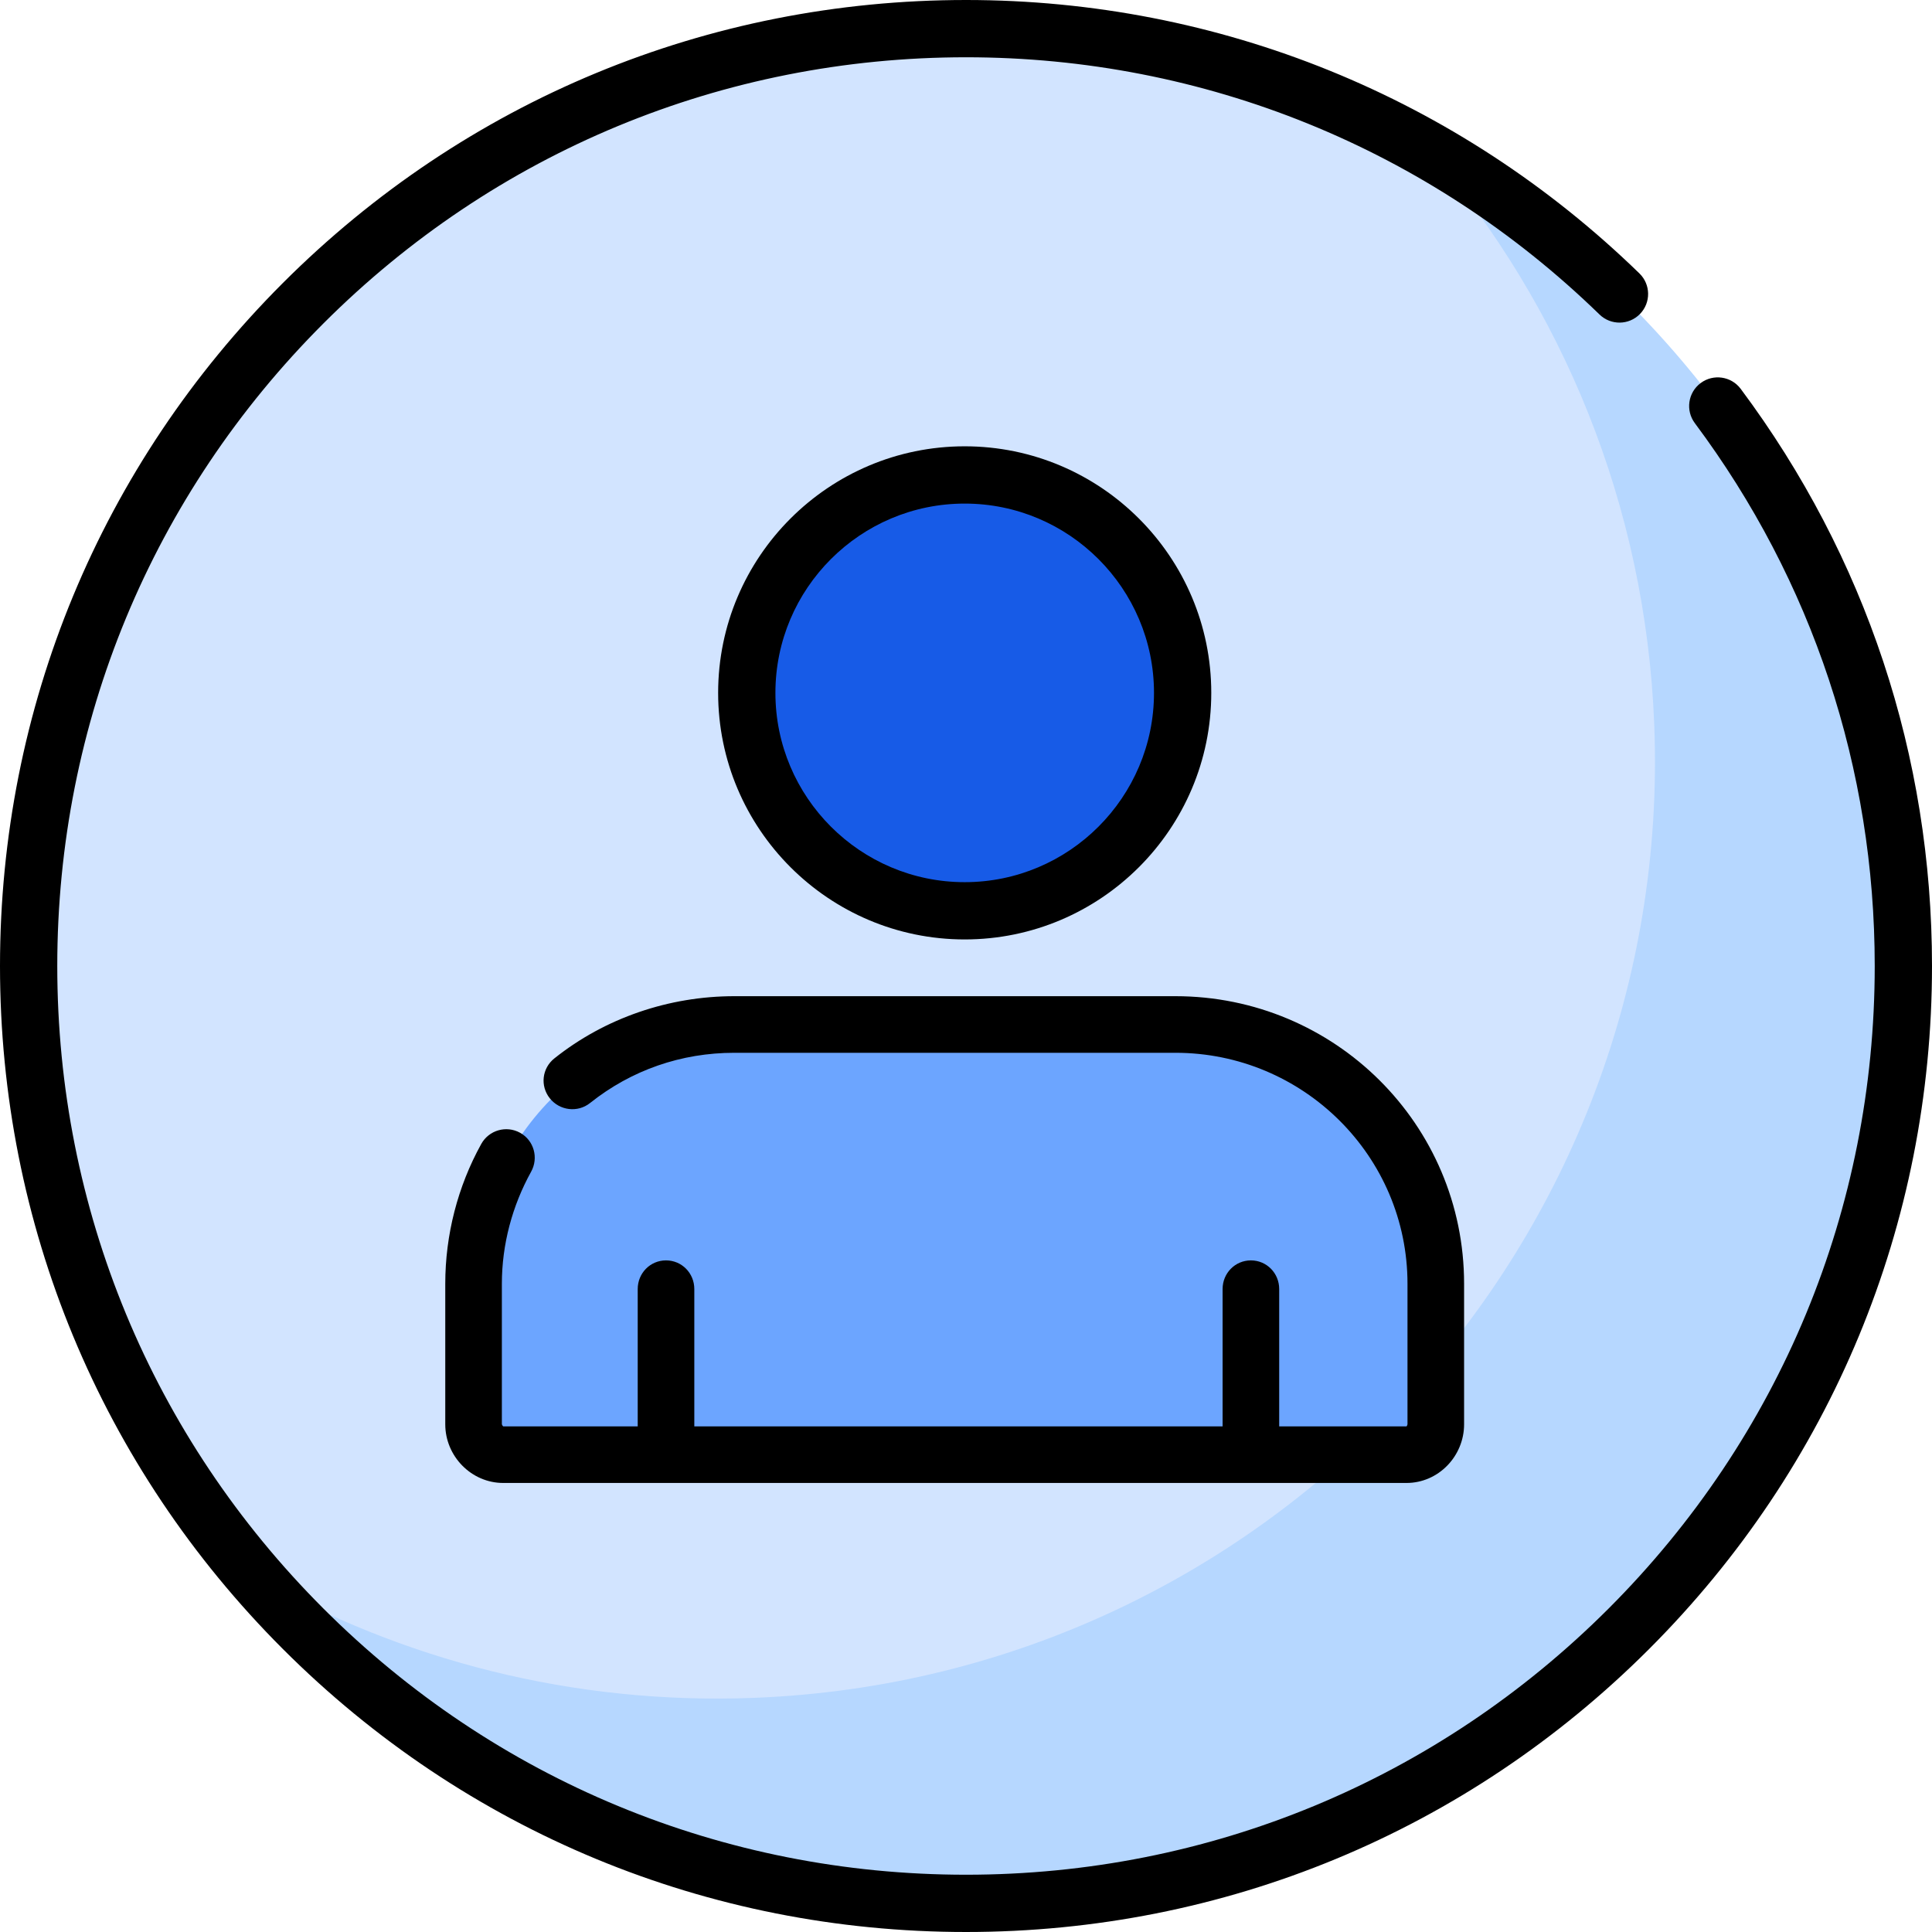
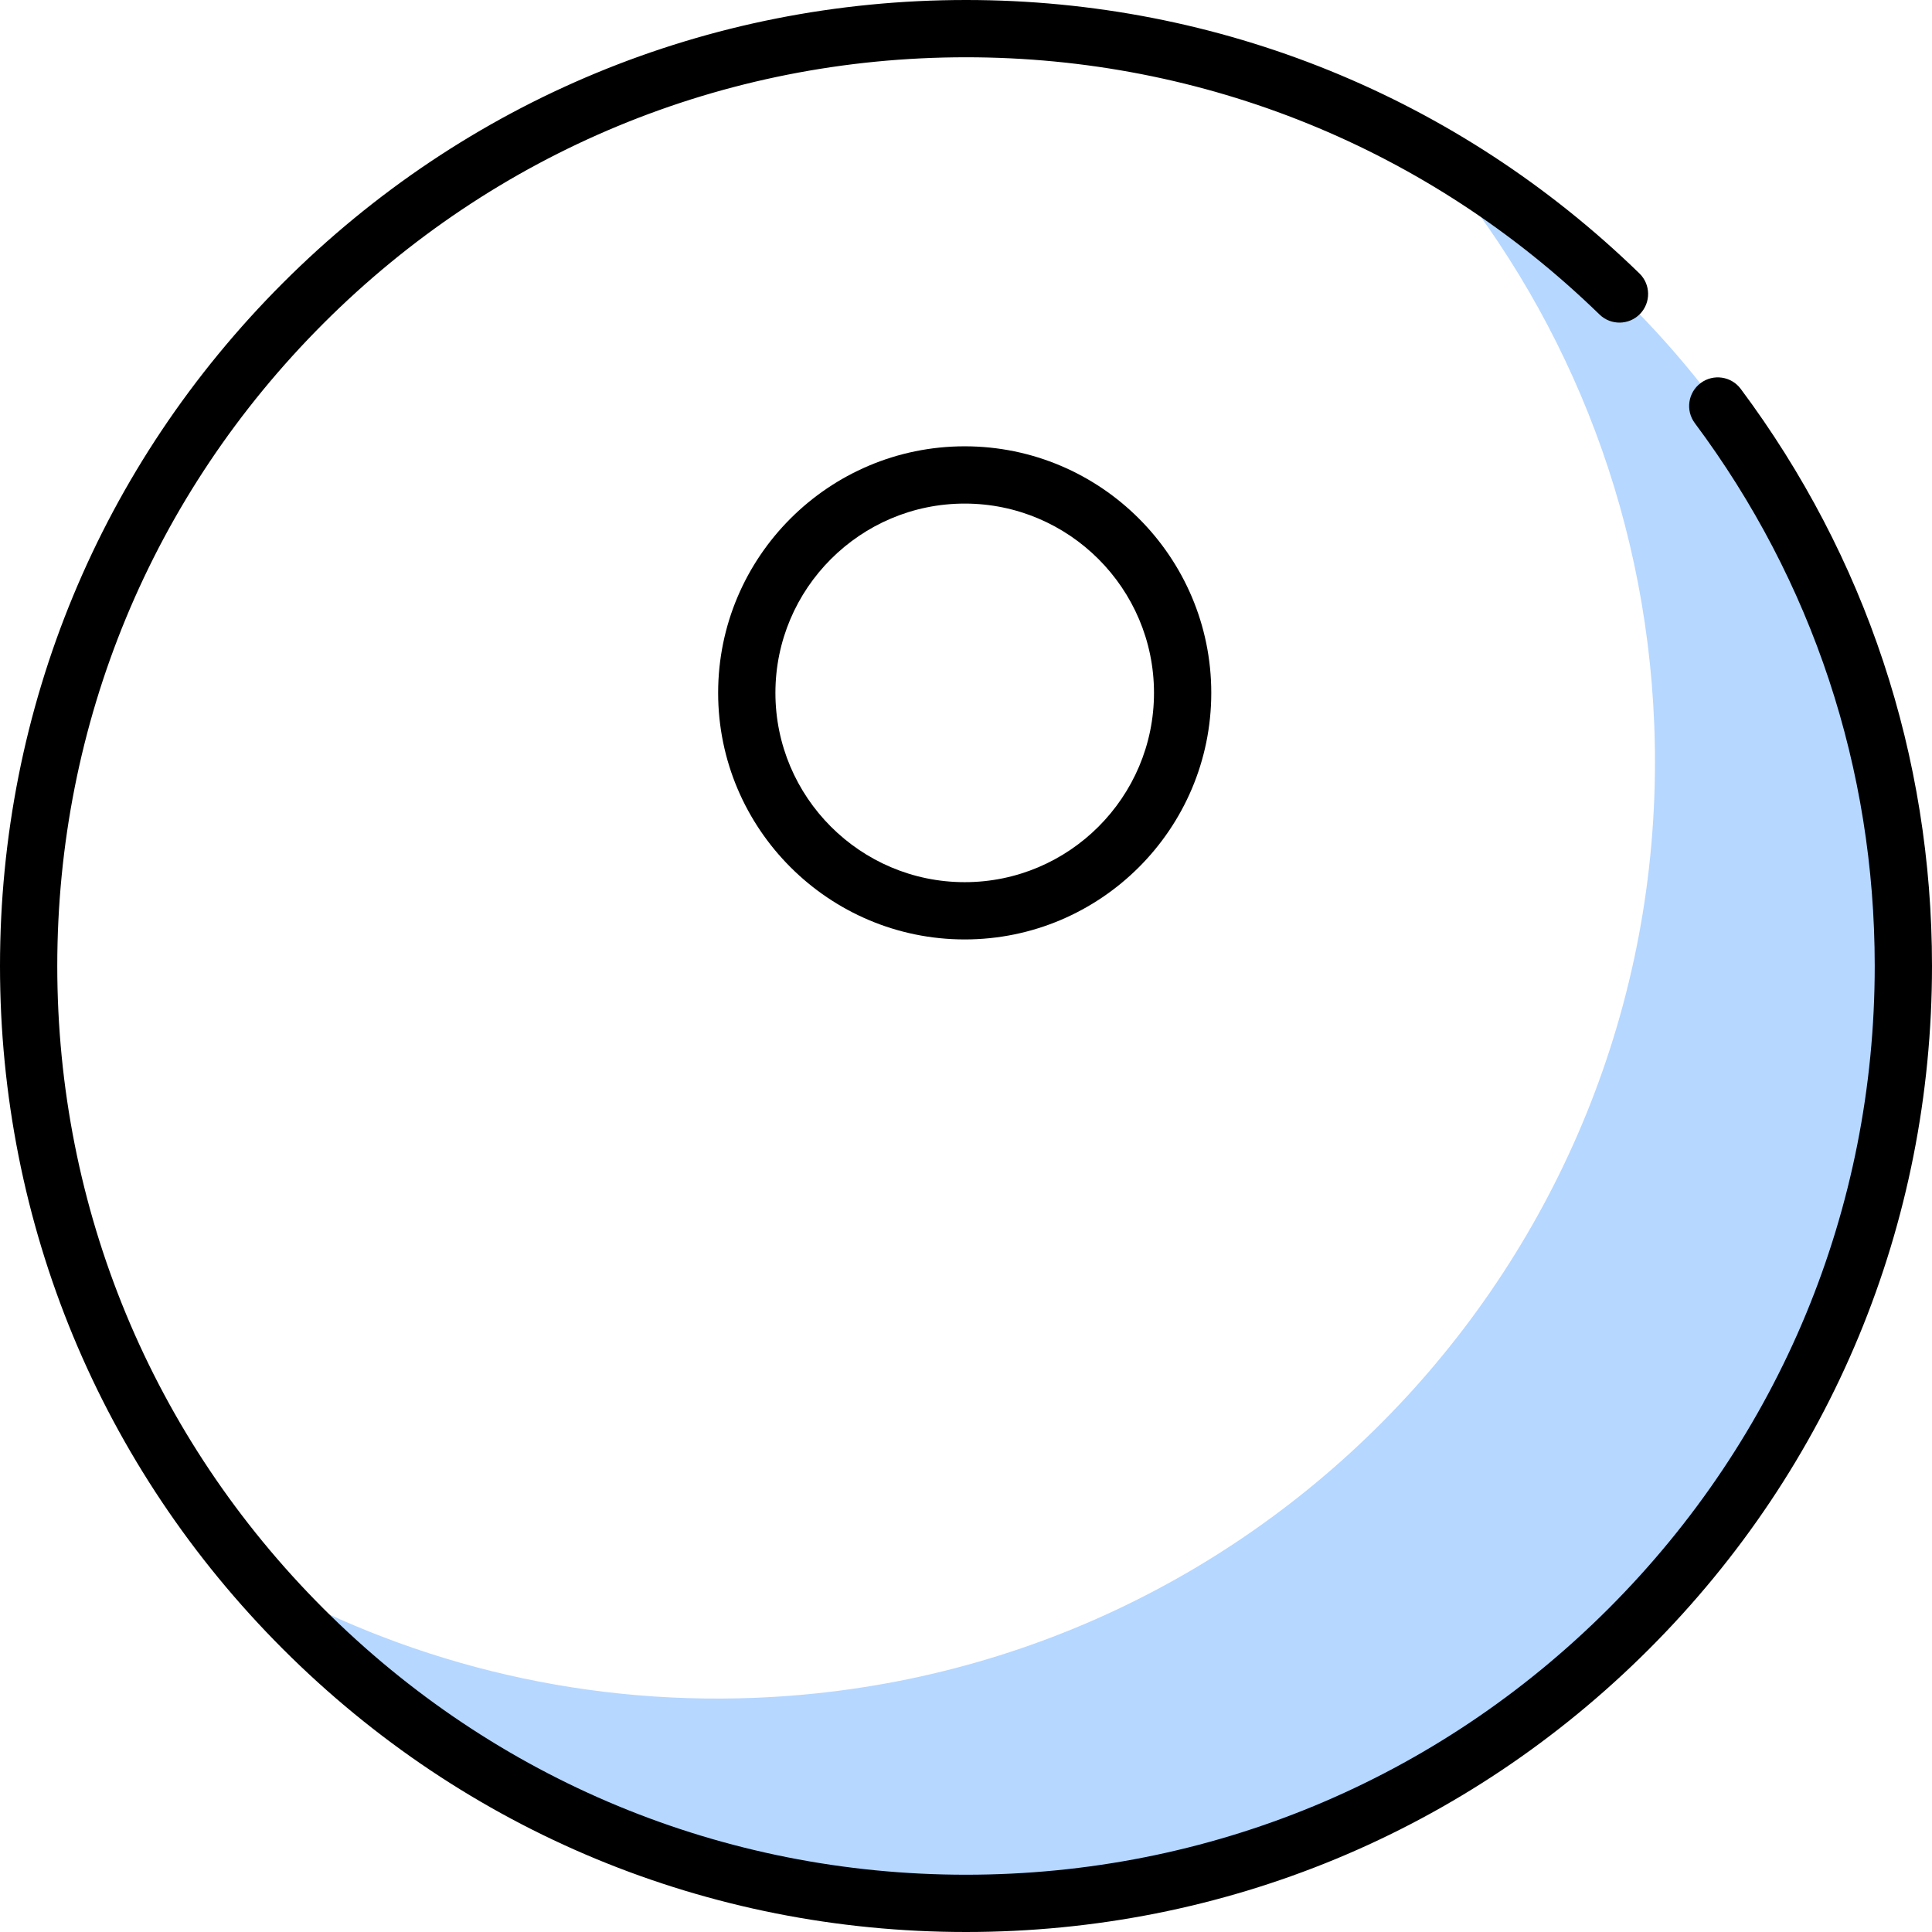
<svg xmlns="http://www.w3.org/2000/svg" id="Capa_1" x="0px" y="0px" viewBox="0 0 512 512" style="enable-background:new 0 0 512 512;" xml:space="preserve">
-   <path style="fill:#D2E4FF;" d="M265.772,504.219L265.772,504.219c-137.088,5.397-252.593-101.36-257.99-238.447l0,0  C2.385,128.684,109.142,13.178,246.229,7.781h0.001c137.087-5.396,252.593,101.36,257.989,238.447v0.001  C509.615,383.316,402.859,498.822,265.772,504.219z" />
  <path style="fill:#B6D7FF;" d="M504.219,246.229L504.219,246.229c-3.503-88.984-53.408-165.173-125.486-206.221  c35.217,41.007,57.367,93.74,59.658,151.947l0,0c5.397,137.087-101.36,252.593-238.447,257.99l0,0  c-48.103,1.894-93.54-10.037-132.504-32.227c47.724,55.571,119.451,89.605,198.331,86.5l0,0  C402.859,498.822,509.615,383.316,504.219,246.229z" />
-   <circle style="fill:#175BE7;" cx="255.66" cy="183.62" r="57.753" />
-   <path style="fill:#6CA5FF;" d="M372.741,385H133.357c-4.273,0-7.357-3.269-7.357-7.542v-37.243c0-38.1,30.506-69.216,68.606-69.216  h116.886c38.1,0,68.508,31.116,68.508,69.216v37.243C380,381.731,377.013,385,372.741,385z" />
  <path d="M461.311,103.059c-2.506-3.359-7.261-4.051-10.621-1.544c-3.359,2.506-4.051,7.261-1.544,10.621  c31.19,41.804,47.676,91.552,47.676,143.866c0,64.325-25.05,124.801-70.535,170.286S320.326,496.822,256,496.822  c-64.325,0-124.801-25.05-170.286-70.535S15.178,320.325,15.178,256s25.05-124.801,70.535-170.286S191.674,15.178,256,15.178  c63.065,0,122.688,24.209,167.888,68.169c3.004,2.922,7.809,2.856,10.731-0.149c2.922-3.004,2.855-7.809-0.149-10.731  C386.421,25.736,323.04,0,256,0C187.62,0,123.333,26.629,74.981,74.981S0,187.62,0,256s26.629,132.667,74.981,181.019  S187.62,512,256,512s132.667-26.629,181.019-74.981S512,324.38,512,256C512,200.391,494.472,147.504,461.311,103.059z" />
  <path d="M255.657,248.961c36.03,0,65.342-29.312,65.342-65.342s-29.312-65.342-65.342-65.342s-65.342,29.312-65.342,65.342  S219.627,248.961,255.657,248.961z M255.657,133.455c27.66,0,50.164,22.503,50.164,50.164s-22.503,50.164-50.164,50.164  s-50.164-22.503-50.164-50.164S227.996,133.455,255.657,133.455z" />
-   <path d="M140.75,310.519c2.031-3.667,0.757-8.285-2.91-10.316s-8.274-0.705-10.305,2.962c-6.245,11.276-9.535,24.088-9.535,37.05  v37.243c0,8.45,6.907,15.542,15.357,15.542H372.74c8.451,0,15.26-7.092,15.26-15.542v-37.243C388,297.993,353.715,264,311.492,264  H194.606c-17.276,0-34.215,5.74-47.698,16.487c-3.277,2.613-3.816,7.298-1.204,10.576c2.612,3.276,7.386,3.86,10.665,1.249  C167.331,283.573,180.553,279,194.606,279h116.886C345.346,279,373,306.362,373,340.216v37.243c0,0.081-0.178,0.542-0.26,0.542H339  v-36.396c0-4.191-3.309-7.589-7.5-7.589s-7.5,3.398-7.5,7.589V378H184v-36.396c0-4.191-3.309-7.589-7.5-7.589s-7.5,3.398-7.5,7.589  V378h-35.643c-0.081,0-0.357-0.461-0.357-0.542v-37.243C133,329.819,135.749,319.55,140.75,310.519z" />
  <g>
</g>
  <g>
</g>
  <g>
</g>
  <g>
</g>
  <g>
</g>
  <g>
</g>
  <g>
</g>
  <g>
</g>
  <g>
</g>
  <g>
</g>
  <g>
</g>
  <g>
</g>
  <g>
</g>
  <g>
</g>
  <g>
</g>
</svg>